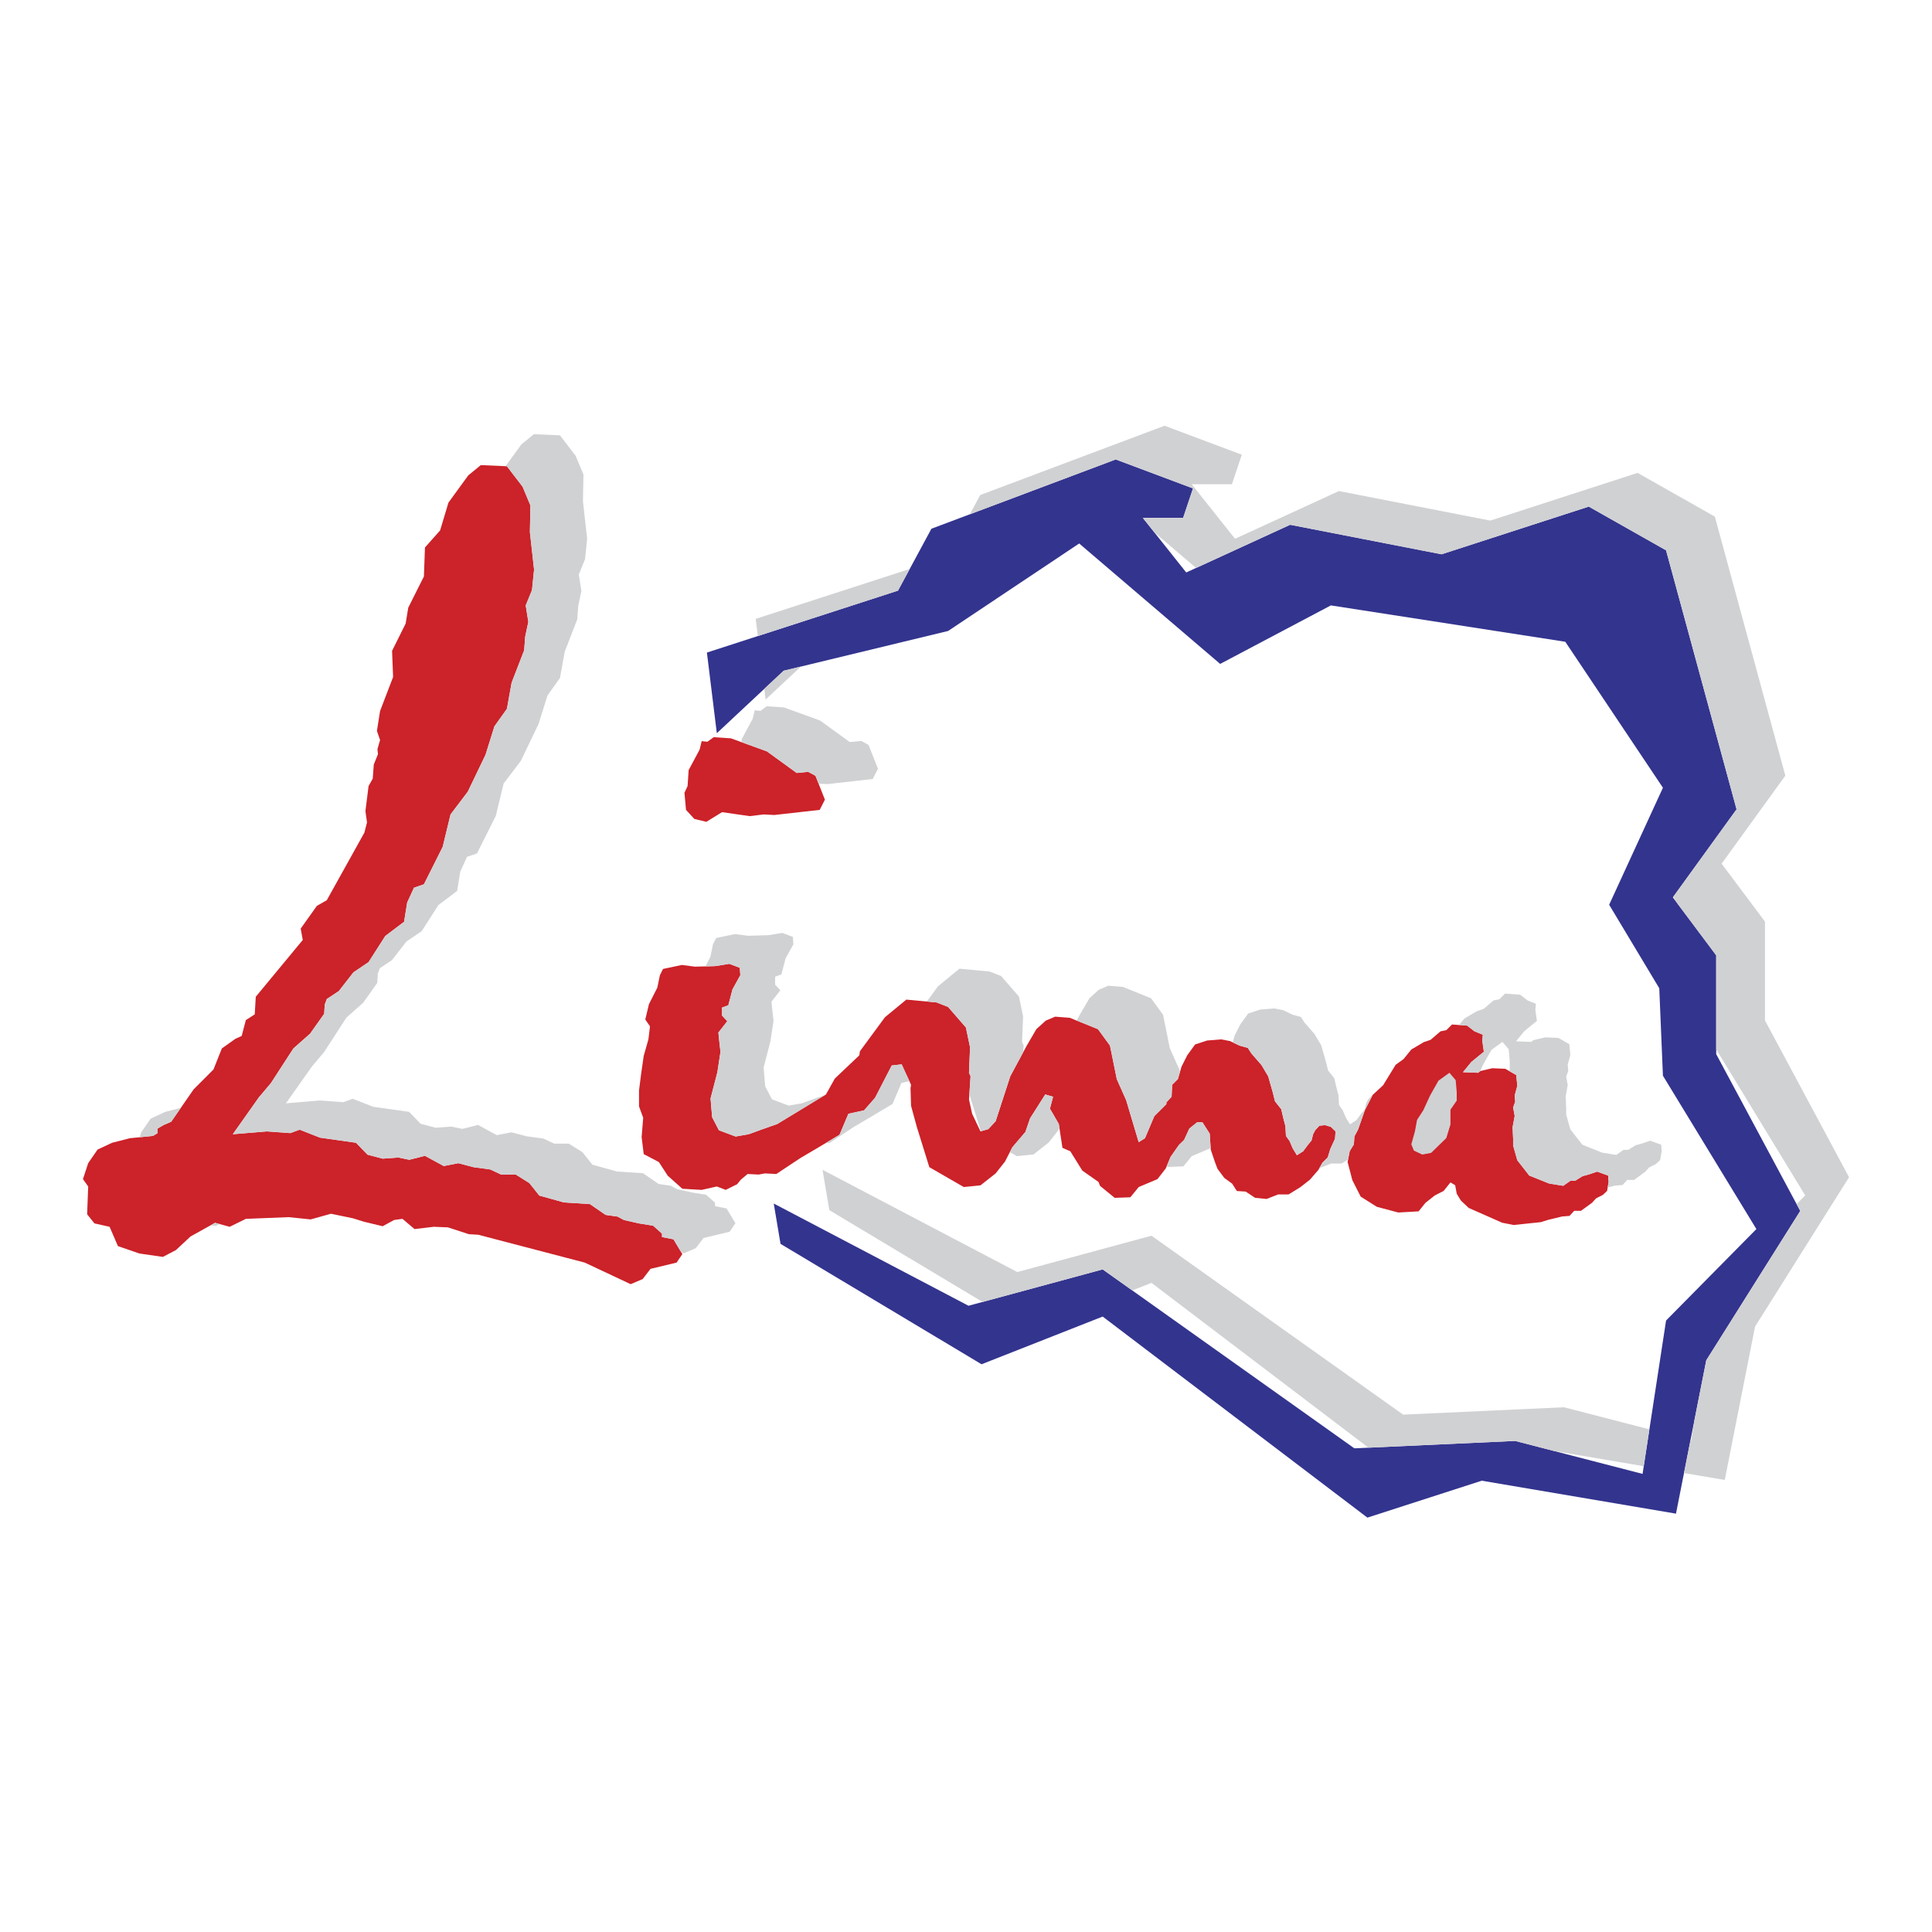
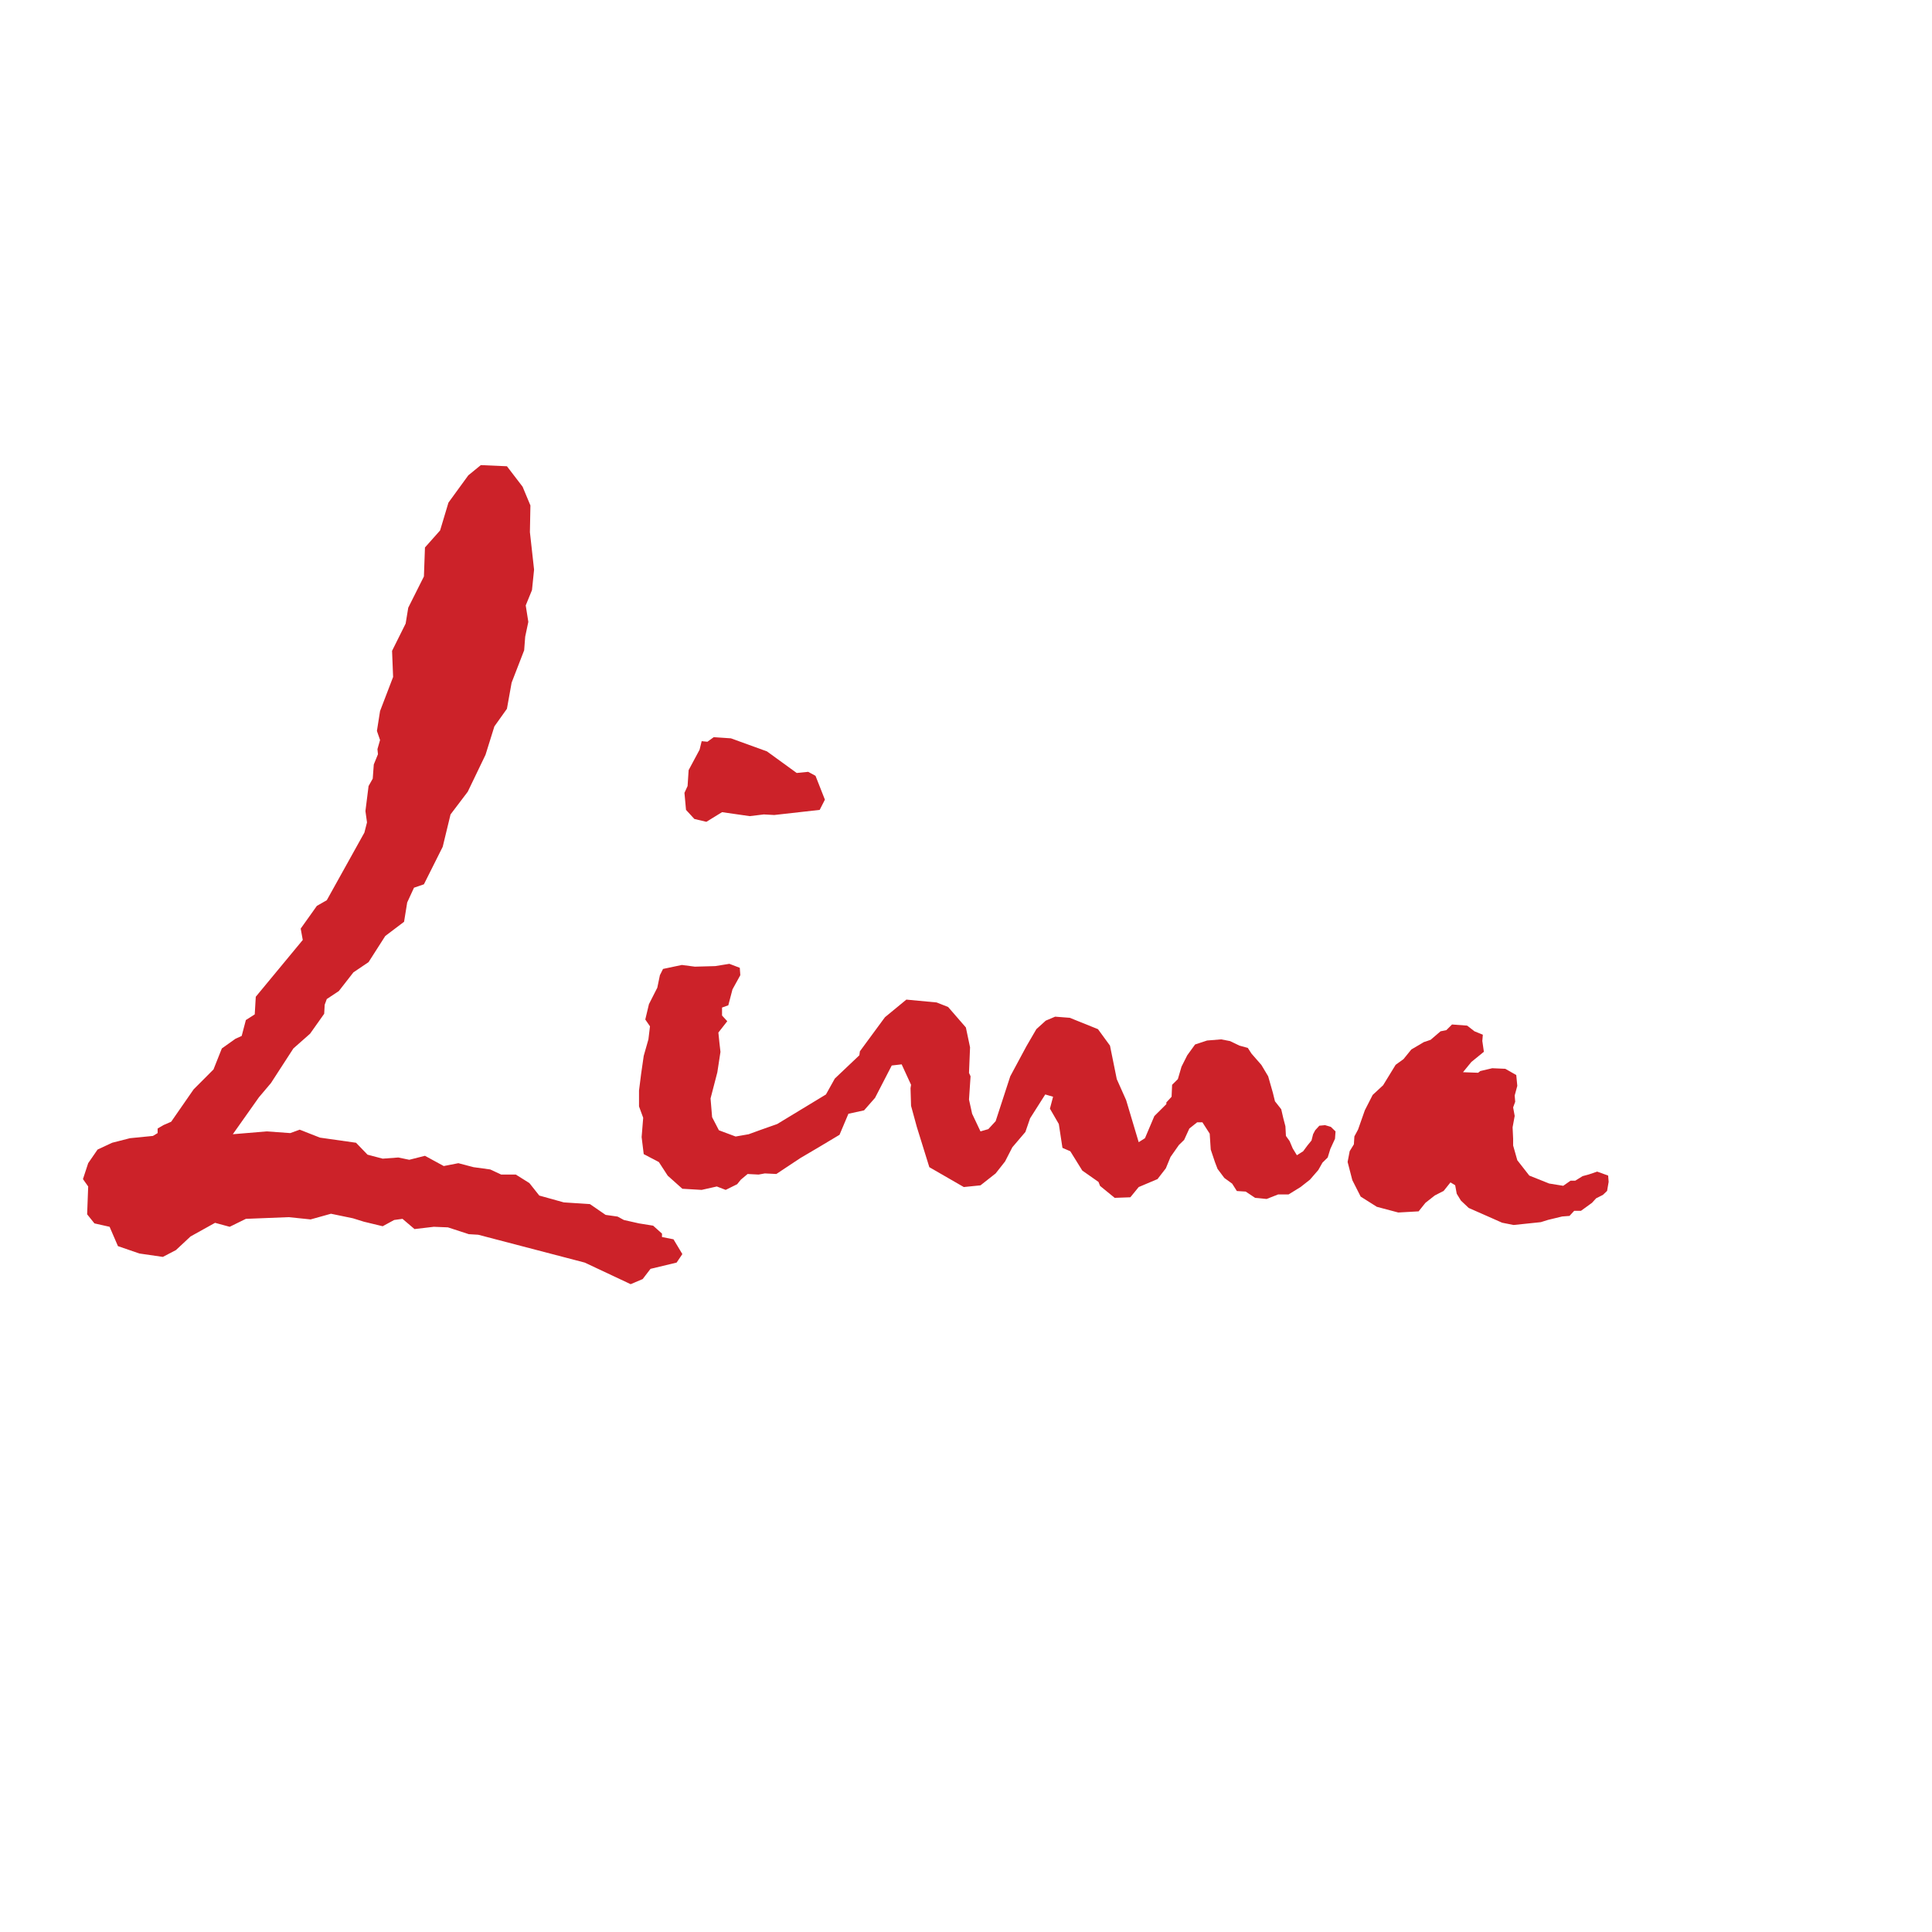
<svg xmlns="http://www.w3.org/2000/svg" width="2500" height="2500" viewBox="0 0 192.756 192.756">
  <g fill-rule="evenodd" clip-rule="evenodd">
-     <path fill="#fff" d="M0 0h192.756v192.756H0V0z" />
    <path fill="#cc2229" d="M81.606 114.508l2.154-1.289.886-2.098 1.562-.34 1.094-1.246 1.667-3.23.989-.114.938 2.039-.052.342.052 1.756.573 2.098 1.25 4.023 3.439 1.983 1.666-.17 1.512-1.19.937-1.189.729-1.418 1.303-1.529.468-1.362 1.512-2.379.781.227-.314 1.189.887 1.532.363 2.378.783.34 1.197 1.928 1.616 1.133.156.396 1.459 1.192 1.562-.057.834-1.021 1.875-.793.834-1.077.467-1.134.834-1.19.522-.509.521-1.135.781-.623h.522l.728 1.134.104 1.586.418 1.247.26.681.677.906.782.567.468.736.885.057.938.625 1.146.111 1.147-.451h1.041l1.199-.738.937-.737.834-.963.416-.736.522-.512.26-.849.468-1.02.053-.736-.469-.453-.574-.17-.572.055-.416.455-.209.396-.156.623-.416.51-.418.566-.625.397-.416-.68-.313-.736-.365-.51-.051-.963-.209-.795-.209-.906-.625-.793-.209-.85-.469-1.644-.677-1.133-.989-1.133-.365-.566-.834-.229-.937-.451-.885-.172-1.406.114-1.2.396-.781 1.078-.572 1.133-.365 1.246-.573.566-.052 1.192-.522.566v.17l-1.197 1.19-.938 2.211-.625.396-1.252-4.193-.935-2.098-.678-3.344-1.199-1.642-2.813-1.133-1.459-.113-.937.396-.938.85-.99 1.701-1.613 3.002-1.459 4.478-.731.793-.781.227-.833-1.758-.313-1.416.156-2.324-.156-.34.105-2.551-.417-1.982-1.771-2.041-1.146-.453-3.022-.284-2.135 1.758-2.5 3.399-.053.398-2.448 2.322-.886 1.588-4.867 2.951-1.592.561-1.251.455-1.302.227-1.666-.623-.678-1.305-.156-1.869.677-2.608.312-2.039-.104-.908-.104-1.019.886-1.133-.521-.567v-.795l.625-.224.417-1.588.781-1.416-.052-.738-1.042-.397-1.406.227-2.032.056-1.303-.17-1.875.397-.313.625-.259 1.246-.834 1.643-.365 1.531.469.68-.157 1.302-.468 1.645-.261 1.812-.208 1.645v1.586l.416 1.133-.155 1.927.208 1.7 1.51.793.886 1.361 1.459 1.303 1.927.113 1.511-.34.885.34 1.146-.567.365-.453.677-.566 1.094.057.625-.114 1.147.057 2.395-1.588 1.754-1.033zM70.58 74.003l.626-.454 1.718.114 3.595 1.303 2.969 2.154 1.146-.114.73.397.937 2.38-.521 1.02-4.532.51-1.042-.057-1.406.17-2.761-.396-1.563.963-1.198-.284-.834-.906-.156-1.7.313-.68.104-1.587 1.094-2.04.208-.85.573.057zM145.234 107.768l-.625-.739-1.095.793-.832 1.475-.678 1.473-.625.964-.209 1.133-.363 1.303.259.623.834.396.885-.169 1.512-1.473.416-1.361v-1.473l.625-.906v-.852l-.104-1.187z" />
    <path fill="#cc2229" d="M144.297 102.779l.572-.566 1.51.113.73.567.834.339-.052.623.156 1.079-1.25 1.019-.834 1.02 1.512.056.207-.17 1.199-.283 1.301.057 1.095.623.104 1.078-.26.963.051.623-.207.566.156.85-.209 1.135.053 1.133v.679l.416 1.473 1.197 1.531 1.981.793 1.406.227.728-.51h.471l.729-.453.625-.17.834-.283 1.093.396.051.623-.156.906-.416.397-.678.342-.416.453-1.094.793h-.677l-.469.51-.729.056-1.408.34-.728.227-2.709.283-1.147-.227-1.406-.623-1.928-.849-.781-.737-.416-.681-.156-.85-.469-.283-.678.849-.885.454-.937.738-.678.849-2.031.114-2.137-.567-1.613-1.019-.834-1.645-.469-1.812.207-1.078.418-.68.051-.793.365-.68.678-1.927.781-1.53 1.041-.963 1.25-2.041.783-.566.782-.963 1.25-.738.675-.227.991-.849.574-.114zM46.722 47.425l1.25-1.021 2.605.114 1.562 2.04.781 1.87-.051 2.663.416 3.741-.208 2.04-.625 1.53.26 1.643-.312 1.474-.104 1.36-1.251 3.23-.468 2.607-1.251 1.756-.885 2.834-1.772 3.684-1.718 2.266-.782 3.23-1.875 3.741-.99.34-.678 1.474-.312 1.926-1.875 1.417-1.667 2.607-1.511 1.021-1.458 1.869-1.199.793-.208.566-.052.906-1.406 1.985-1.667 1.473-2.24 3.457-1.199 1.418-2.604 3.683 3.386-.283 2.344.17.938-.342 2.031.795 3.595.51 1.146 1.189 1.511.399 1.562-.116 1.094.227 1.563-.397 1.875 1.022 1.459-.285 1.511.398 1.667.227 1.093.51h1.459l1.355.849.989 1.246 2.448.682 2.605.17 1.563 1.076 1.198.17.626.34 1.51.34 1.407.226.885.793v.342l1.146.225.886 1.474-.574.85-2.604.625-.781 1.019-1.199.51-4.584-2.154-10.627-2.778-.937-.056-2.084-.68-1.406-.057-1.928.227-1.198-1.02-.833.114-1.146.623-1.876-.453-1.094-.34-2.188-.453-2.031.566-2.188-.226-4.271.169-1.615.793-1.459-.396-2.449 1.361-1.458 1.36-1.302.679-2.345-.34-2.136-.736-.833-1.928-1.511-.339-.729-.907.104-2.777-.521-.736.521-1.588.938-1.36 1.458-.679 1.771-.453 2.293-.227.469-.283v-.455l.572-.338.782-.342 2.239-3.228 1.98-1.985.834-2.097 1.354-.963.626-.284.417-1.586.885-.566.104-1.758 4.688-5.666L30 92.647l1.614-2.267.99-.566 3.751-6.744.261-1.02-.157-1.133.313-2.494.416-.737.105-1.416.416-1.02-.051-.51.26-.907-.313-.907.313-1.984 1.302-3.4-.104-2.606 1.355-2.721.26-1.587 1.563-3.116.104-2.89 1.511-1.701.833-2.776 1.98-2.72z" />
-     <path fill="#33348e" d="M71.518 73.152l-.99-8.046 19.066-6.178 3.334-6.177 18.388-6.913 7.709 2.89-.988 2.947h-4.012l4.325 5.44 10.367-4.76 15.105 2.946 14.69-4.759 7.711 4.363 7.033 25.842-6.356 8.783 4.325 5.781v9.861l8.386 15.64-9.377 14.905-3.021 15.301-19.379-3.288-11.408 3.684-26.412-20.06-12.084 4.759L77.873 124.1l-.677-4.024 19.43 10.199 13.388-3.627 25.109 17.852 16.045-.736 12.711 3.287 2.344-15.301 9.011-9.125-9.324-15.301-.365-8.726-5-8.331 5.365-11.674-9.742-14.564-23.389-3.627-11.043 5.837-14.066-12.014-13.075 8.727-16.409 3.967-6.668 6.233z" />
-     <path d="M52.015 44.342l1.25-1.021 2.604.113 1.563 2.041.781 1.87-.052 2.663.417 3.741-.208 2.04-.625 1.53.261 1.644-.312 1.473-.104 1.36-1.25 3.23-.469 2.606-1.25 1.757-.886 2.834-1.771 3.684-1.719 2.267-.781 3.23-1.875 3.74-.99.34-.678 1.473-.312 1.927-1.875 1.417-1.667 2.606-1.511 1.021-1.459 1.87-1.198.793-.208.566-.052.906-1.406 1.984-1.667 1.473-2.24 3.457-1.198 1.418-2.604 3.684 3.386-.285 2.344.17.938-.34 2.031.795 3.595.51 1.146 1.189 1.51.396 1.563-.113 1.094.227 1.563-.396 1.875 1.021 1.458-.285 1.511.398 1.667.225 1.094.512h1.459l1.354.85.989 1.246 2.448.68 2.604.172 1.563 1.076 1.198.17.625.34 1.511.34 1.406.227.885.793v.34l1.146.227.886 1.475-.573.85-2.604.623-.782 1.02-1.198.512-.255-.121-.766-1.275-1.146-.225v-.34l-.886-.795-1.407-.227-1.51-.34-.626-.34-1.198-.17-1.562-1.076-2.605-.17-2.448-.682-.99-1.246-1.354-.85h-1.458l-1.094-.51-1.667-.227-1.511-.398-1.459.285-1.875-1.021-1.562.396-1.094-.227-1.563.113-1.51-.396-1.146-1.189-3.595-.51-2.031-.795-.938.342-2.345-.17-3.386.283 2.604-3.684 1.199-1.418 2.24-3.455 1.667-1.475 1.407-1.982.052-.908.208-.566 1.198-.793 1.458-1.869 1.511-1.021 1.667-2.606 1.875-1.417.312-1.927.678-1.473.99-.341 1.875-3.74.781-3.23 1.719-2.267 1.771-3.684.885-2.834 1.25-1.756.469-2.606 1.25-3.23.104-1.36.312-1.474-.26-1.644.625-1.53.208-2.04-.417-3.74.052-2.663-.781-1.87-1.562-2.04-.141-.006 1.58-2.172zm-30.103 77.785l-.372.193-.52-.076.437-.242.455.125zm-7.983-8.664l.162-.494.938-1.359 1.459-.68 1.552-.398-.959 1.385-.781.34-.573.34v.453l-.469.283-1.329.13zm131.305-5.695l-.625-.738-1.096.793-.832 1.475-.678 1.473-.625.965-.209 1.133-.363 1.303.26.623.834.396.885-.17 1.512-1.473.416-1.359v-1.475l.625-.906v-.852l-.104-1.188zm4.356-8.071l.572-.566 1.51.113.73.566.834.34-.053.623.156 1.078-1.25 1.02-.834 1.02 1.512.057.207-.17 1.199-.283 1.303.057 1.094.623.104 1.076-.262.965.053.623-.207.566.154.85-.207 1.135.053 1.133v.68l.416 1.473 1.197 1.531 1.98.793 1.406.227.73-.51h.469l.729-.453.625-.17.834-.283 1.094.396.053.623-.156.906-.418.396-.678.34-.416.453-1.094.795h-.678l-.469.51-.729.057-.754.182.096-.557-.051-.623-1.094-.396-.834.283-.625.17-.729.453h-.471l-.729.51-1.406-.227-1.98-.793-1.197-1.529-.416-1.475v-.68l-.053-1.133.209-1.135-.156-.85.207-.566-.051-.623.26-.963-.104-1.078-.729-.414.082-.117v-.852l-.104-1.189-.625-.736-1.094.793-.834 1.475-.299.65-.201.164-1.512-.057.834-1.02 1.25-1.02-.156-1.078.053-.623-.834-.34-.73-.566-.801-.061.521-.643 1.25-.736.676-.227.99-.85.578-.113zM75.874 70.92l.625-.454 1.719.114 3.594 1.303 2.969 2.153 1.146-.113.729.397.938 2.38-.521 1.02-4.532.51-.871-.047-.307-.781-.729-.396-1.146.113-2.969-2.153-2.54-.921.019-.291 1.094-2.04.208-.85.574.056zm11.025 40.506l2.154-1.289.885-2.098.791-.172-.771-1.676-.989.113-1.667 3.23-1.094 1.246-1.563.34-.885 2.098-1.354.811.344.018 2.396-1.588 1.753-1.033zm9.816-2.258l.047.174 1.095 3.527.748-.217.73-.793 1.459-4.479 1.287-2.395.047-.688-.158-.34.105-2.551-.416-1.982-1.771-2.041-1.146-.453-3.022-.283-2.135 1.756-1.116 1.518.98.092 1.146.453 1.771 2.041.417 1.982-.104 2.551.156.34-.12 1.788zm4.039 5.779l.697.402 1.666-.17 1.512-1.191.938-1.189.133-.26-.061-.396-.887-1.531.314-1.189-.781-.227-1.512 2.379-.469 1.361-1.303 1.529-.247.482zm12.85-1.011l.018.012.613-.389.938-2.211 1.197-1.189v-.17l.521-.566.053-1.191.572-.566.213-.727-.076-.258-.939-2.098-.676-3.344-1.199-1.643-2.812-1.135-1.459-.113-.938.398-.938.85-.99 1.699-.281.525 2.125.857 1.199 1.643.678 3.344.936 2.098 1.245 4.174zm2.802 2.41l.1.08 1.562-.057.834-1.02 1.875-.793.01-.014-.094-1.438-.729-1.135h-.521l-.781.625-.521 1.133-.521.51-.832 1.189-.382.92zm15.233.191l.025.002 1.146-.453h1.041l.645-.396.162-.84.418-.68.051-.793.365-.68.678-1.928.781-1.529.016-.016-.041.006-.416.451-.209.398-.156.623-.416.51-.418.566-.625.396-.416-.68-.312-.736-.365-.51-.053-.965-.207-.793-.209-.906-.625-.793-.209-.852-.469-1.643-.676-1.133-.99-1.135-.365-.566-.834-.227-.938-.453-.885-.17-1.406.113-1.199.396-.781 1.076-.572 1.135-.191.656.68.328.834.229.365.566.988 1.133.678 1.133.469 1.645.209.85.625.793.209.906.209.795.051.963.365.51.312.736.416.68.625-.396.418-.566.416-.51.156-.623.209-.396.416-.453.572-.057.574.168.469.455-.053.736-.469 1.02-.26.85-.521.512-.307.542zm-49.311-7.295l-1.089.383-1.25.455-1.302.227-1.667-.625-.677-1.303-.156-1.869.677-2.607.312-2.041-.104-.906-.104-1.02.886-1.135-.521-.564v-.795l.625-.227.417-1.586.781-1.417-.052-.737-1.042-.397-1.406.227-2.032.057-1.302-.169-1.875.396-.313.624-.26 1.247-.485.956.975-.027 1.406-.227 1.042.396.053.738-.782 1.416-.417 1.588-.625.225v.795l.521.566-.886 1.133.104 1.02.104.908-.312 2.039-.677 2.607.157 1.869.677 1.305 1.667.623 1.303-.227 1.25-.455 1.592-.561 4.787-2.905z" fill="#d0d1d3" />
-     <path d="M76.387 69.792l-.131-1.068 1.931-1.804 1.717-.416-3.517 3.288zm-.779-6.333l-.211-1.715 15.364-4.978-1.167 2.162-13.986 4.531zm21.151-12.148l1.038-1.921 18.389-6.914 7.709 2.891-.988 2.946h-4.012l4.324 5.441 10.365-4.761 15.107 2.947 14.689-4.76 7.711 4.363 7.031 25.842-6.355 8.784 4.324 5.78v9.862l8.387 15.641-9.377 14.904-3.021 15.301-4.068-.691.652-3.297.082.021.305-1.98 1.184-5.992 9.377-14.904-.365-.68.857-.869-8.879-14.57v-9.382l-3.875-5.178-.4-.67 6.307-8.717-7.033-25.842-7.711-4.363-14.689 4.76-15.105-2.946-9.387 4.31-4.17-3.562-1.135-1.428h4.012l.988-2.947-7.709-2.89-14.559 5.471zm67.237 94.974l-8.949-1.52-3.879-1.002-14.635.672-21.65-16.443-1.918.754-2.951-2.098-11.982 3.248-15.29-9.158-.677-4.023 19.432 10.199 13.387-3.627 25.109 17.852 16.045-.736 8.521 2.203-.563 3.679z" fill="#d0d1d3" />
  </g>
</svg>